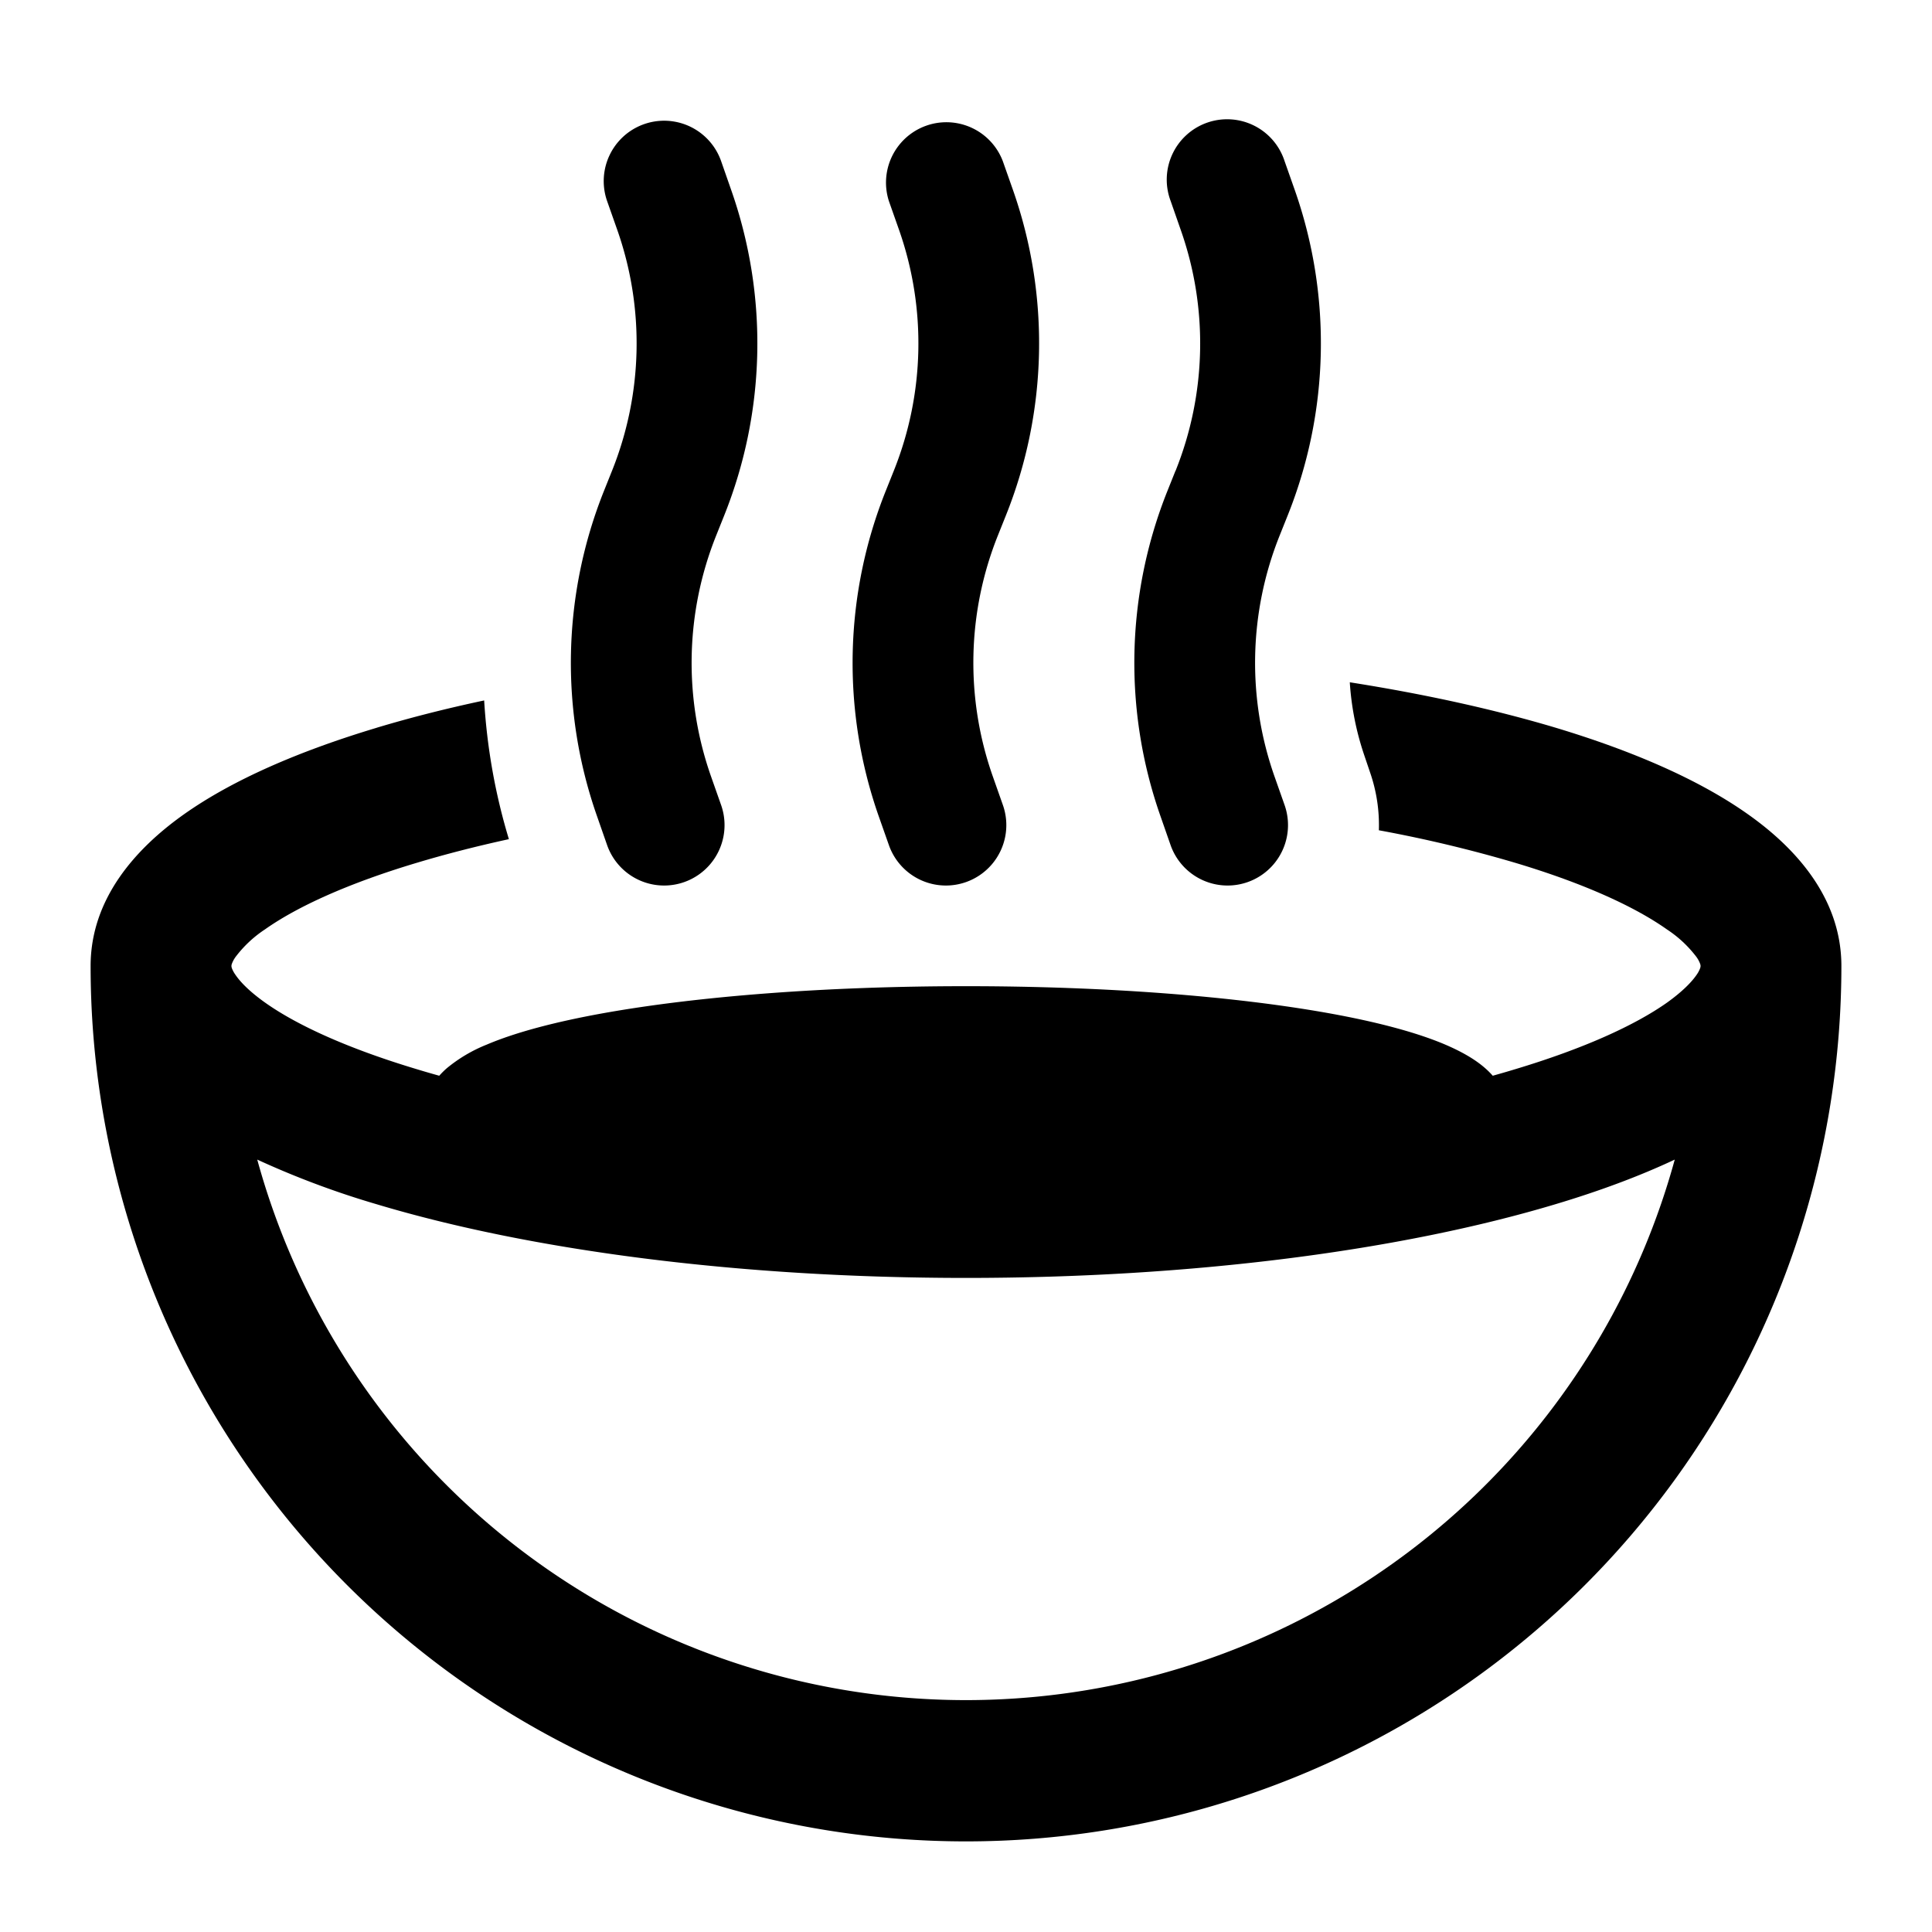
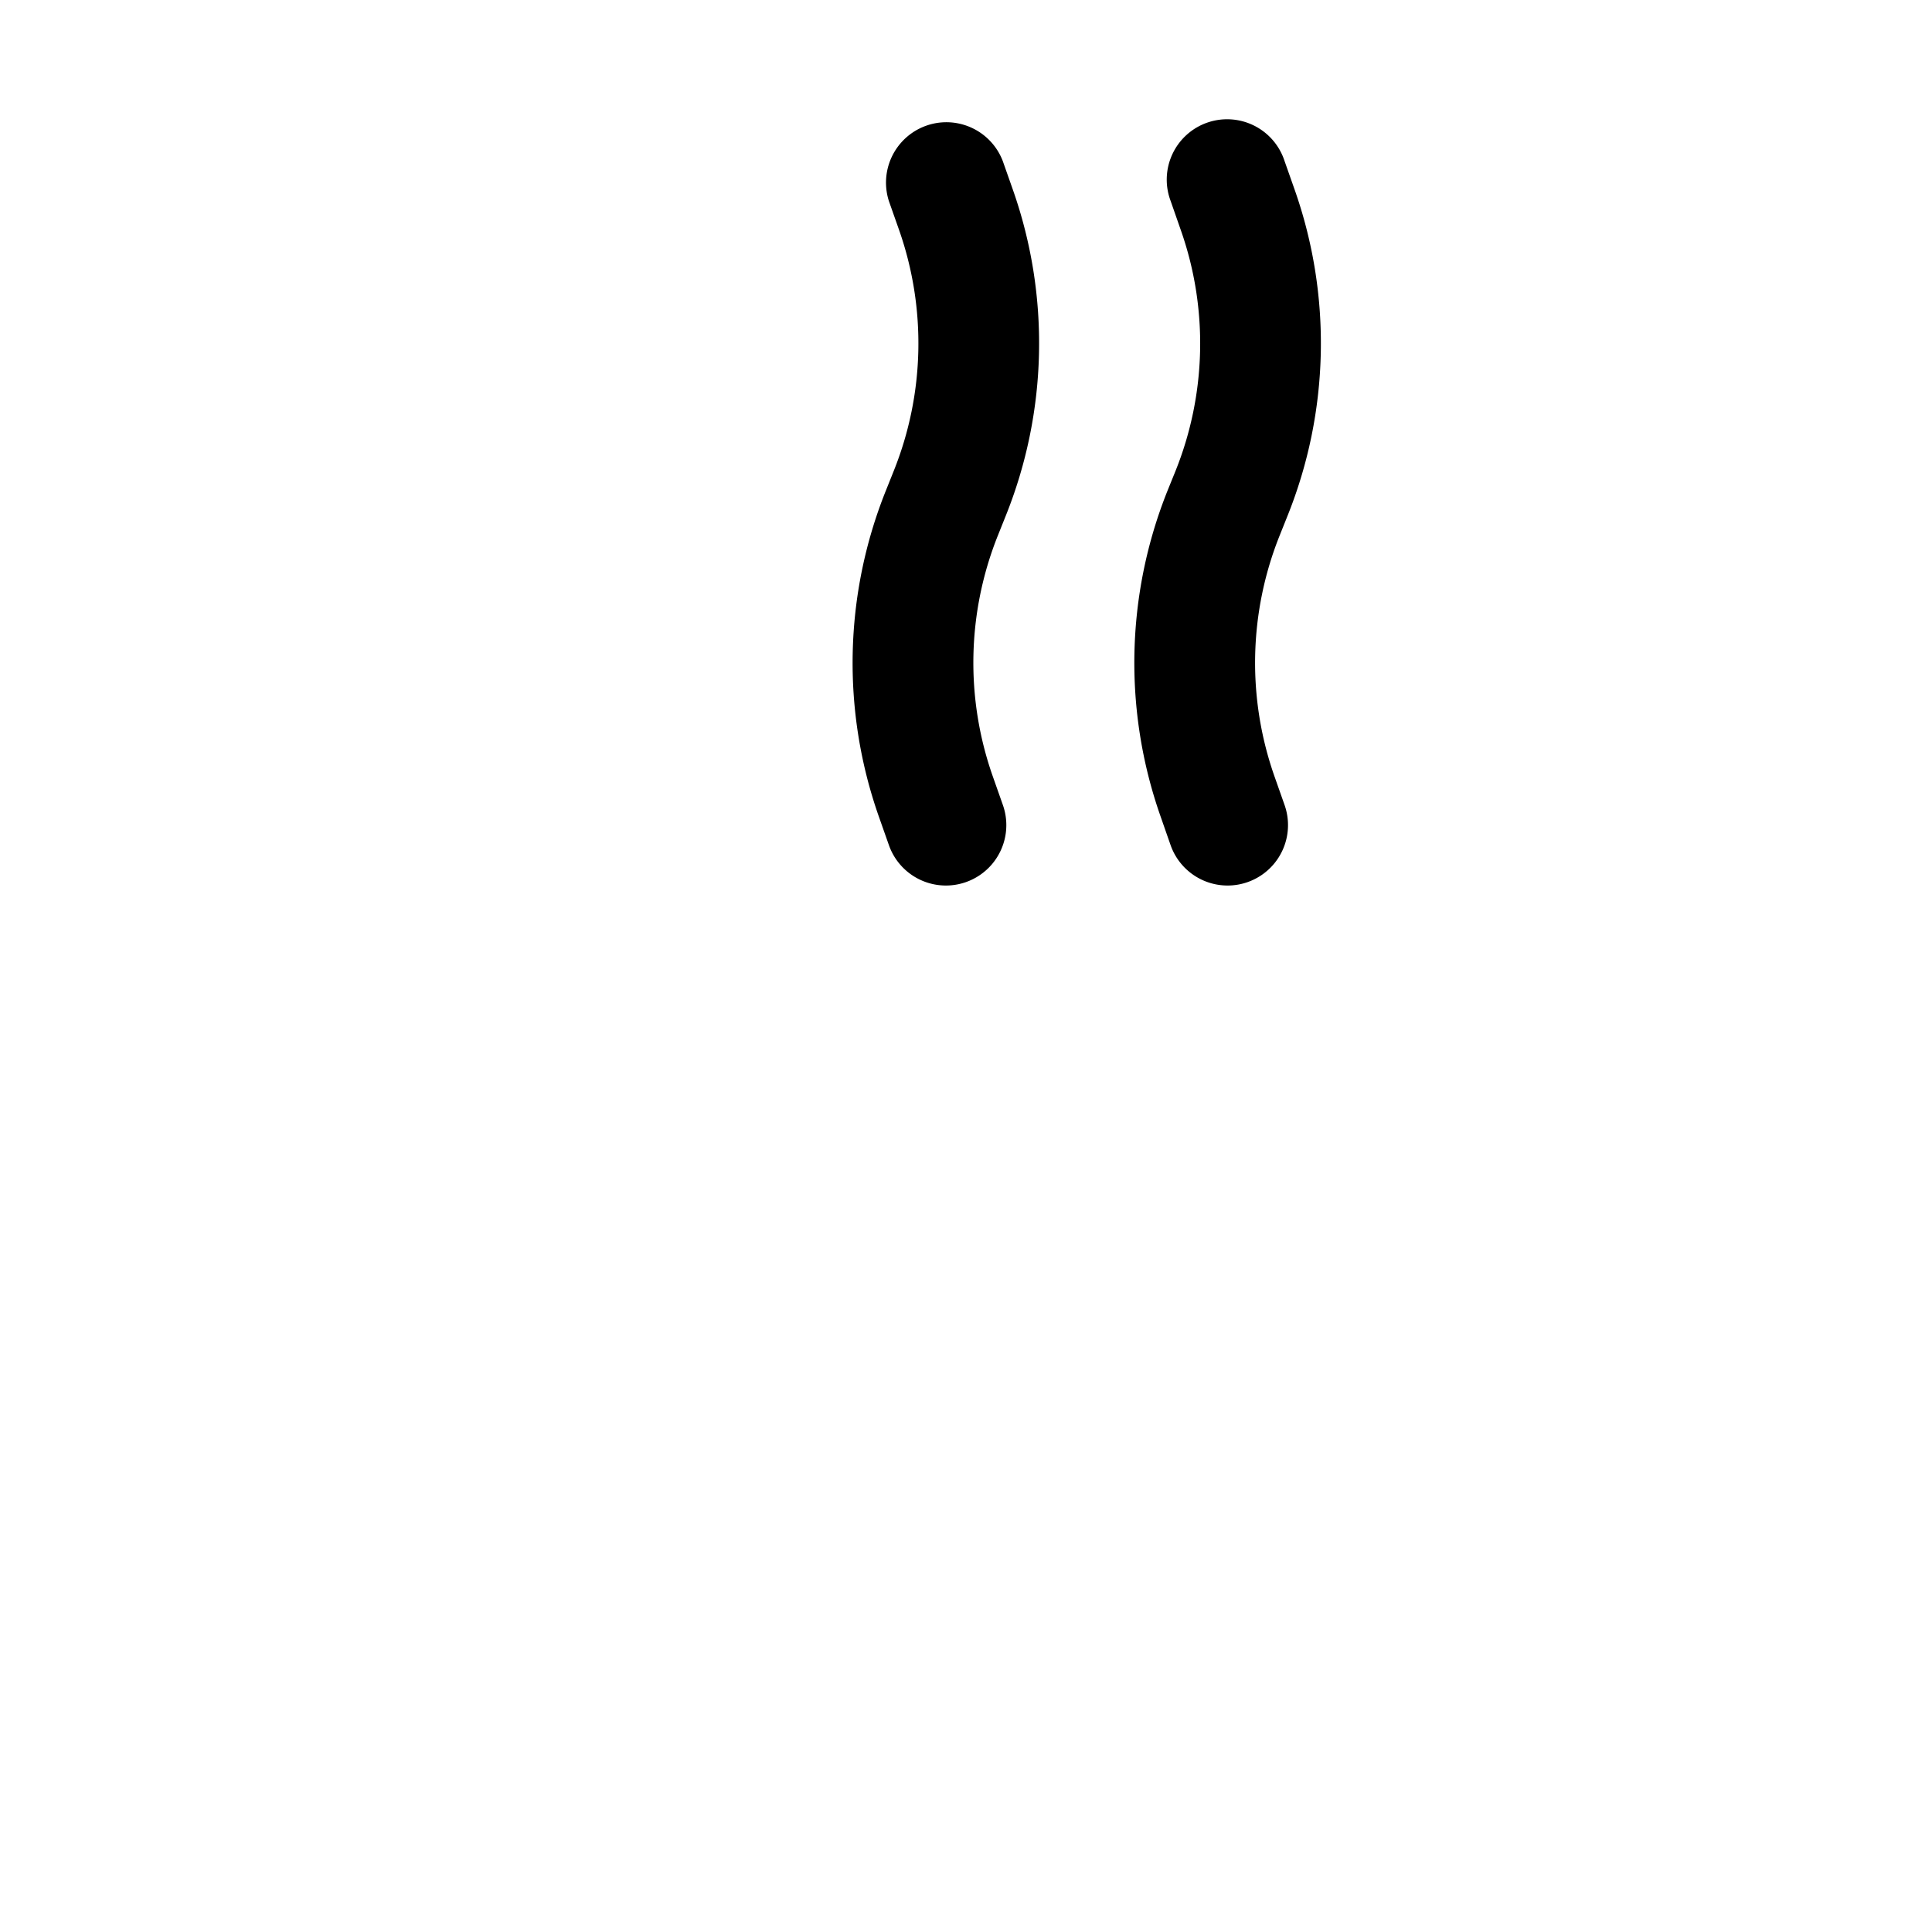
<svg xmlns="http://www.w3.org/2000/svg" width="20" height="20" fill="none">
-   <path d="M6.335 4.875c.32-.797.34-1.684.055-2.495l-.105-.298a.625.625 0 1 1 1.18-.414l.104.298a4.792 4.792 0 0 1-.074 3.375l-.08.2a3.542 3.542 0 0 0-.055 2.495l.105.298a.625.625 0 1 1-1.18.415l-.104-.298a4.792 4.792 0 0 1 .074-3.376l.08-.2Z" fill="#000" />
-   <path d="M3.898 7.534c.346-.104.718-.199 1.114-.283.029.485.114.968.256 1.436-.34.074-.658.156-.951.244-.716.214-1.243.456-1.574.69a1.226 1.226 0 0 0-.305.286.303.303 0 0 0-.038.071.067.067 0 0 0-.004.022c0 .003 0 .01.004.022a.3.3 0 0 0 .038.07c.049.072.142.17.305.286.331.235.858.476 1.574.691.075.023.152.045.23.067a.866.866 0 0 1 .075-.075 1.55 1.55 0 0 1 .416-.247c.305-.13.722-.238 1.205-.325.974-.175 2.302-.28 3.757-.28s2.783.105 3.757.28c.483.087.9.195 1.205.325.151.065.3.144.416.247a.87.87 0 0 1 .075.075c.078-.022.155-.044.23-.067.716-.215 1.242-.456 1.574-.69.163-.117.256-.215.305-.286a.295.295 0 0 0 .038-.071.068.068 0 0 0 .004-.022c0-.003 0-.01-.004-.022a.298.298 0 0 0-.038-.071 1.225 1.225 0 0 0-.305-.285c-.332-.235-.858-.477-1.574-.691a13.74 13.74 0 0 0-1.409-.336 1.664 1.664 0 0 0-.088-.59l-.065-.192a2.923 2.923 0 0 1-.148-.75c.782.123 1.5.282 2.13.47.791.238 1.485.536 1.997.9.494.35.962.868.962 1.567A9.062 9.062 0 1 1 .938 10c0-.699.47-1.218.963-1.568.512-.363 1.206-.66 1.998-.898Zm-1.235 4.47a7.608 7.608 0 0 0 14.674 0c-.37.174-.787.328-1.235.462-1.593.478-3.75.763-6.102.763-2.352 0-4.509-.285-6.102-.763a9.045 9.045 0 0 1-1.235-.462Z" fill="#000" />
-   <path d="M9.307 2.38a3.544 3.544 0 0 1-.055 2.495l-.08.2a4.792 4.792 0 0 0-.075 3.376l.105.298a.625.625 0 0 0 1.18-.415l-.105-.298a3.542 3.542 0 0 1 .054-2.495l.08-.2a4.791 4.791 0 0 0 .075-3.375l-.105-.298a.625.625 0 0 0-1.179.414l.105.298Zm2.862 2.495c.32-.797.34-1.684.054-2.495l-.104-.298a.625.625 0 1 1 1.179-.414l.105.298a4.791 4.791 0 0 1-.075 3.375l-.08.2a3.542 3.542 0 0 0-.055 2.495l.105.298a.625.625 0 0 1-1.18.415l-.104-.298a4.791 4.791 0 0 1 .074-3.376l.08-.2Z" fill="#000" />
+   <path d="M9.307 2.38a3.544 3.544 0 0 1-.055 2.495l-.08.2a4.792 4.792 0 0 0-.075 3.376l.105.298a.625.625 0 0 0 1.18-.415l-.105-.298a3.542 3.542 0 0 1 .054-2.495l.08-.2a4.791 4.791 0 0 0 .075-3.375l-.105-.298a.625.625 0 0 0-1.179.414l.105.298Zm2.862 2.495c.32-.797.34-1.684.054-2.495l-.104-.298a.625.625 0 1 1 1.179-.414l.105.298a4.791 4.791 0 0 1-.075 3.375l-.08.2a3.542 3.542 0 0 0-.055 2.495l.105.298a.625.625 0 0 1-1.18.415l-.104-.298a4.791 4.791 0 0 1 .074-3.376Z" fill="#000" />
</svg>